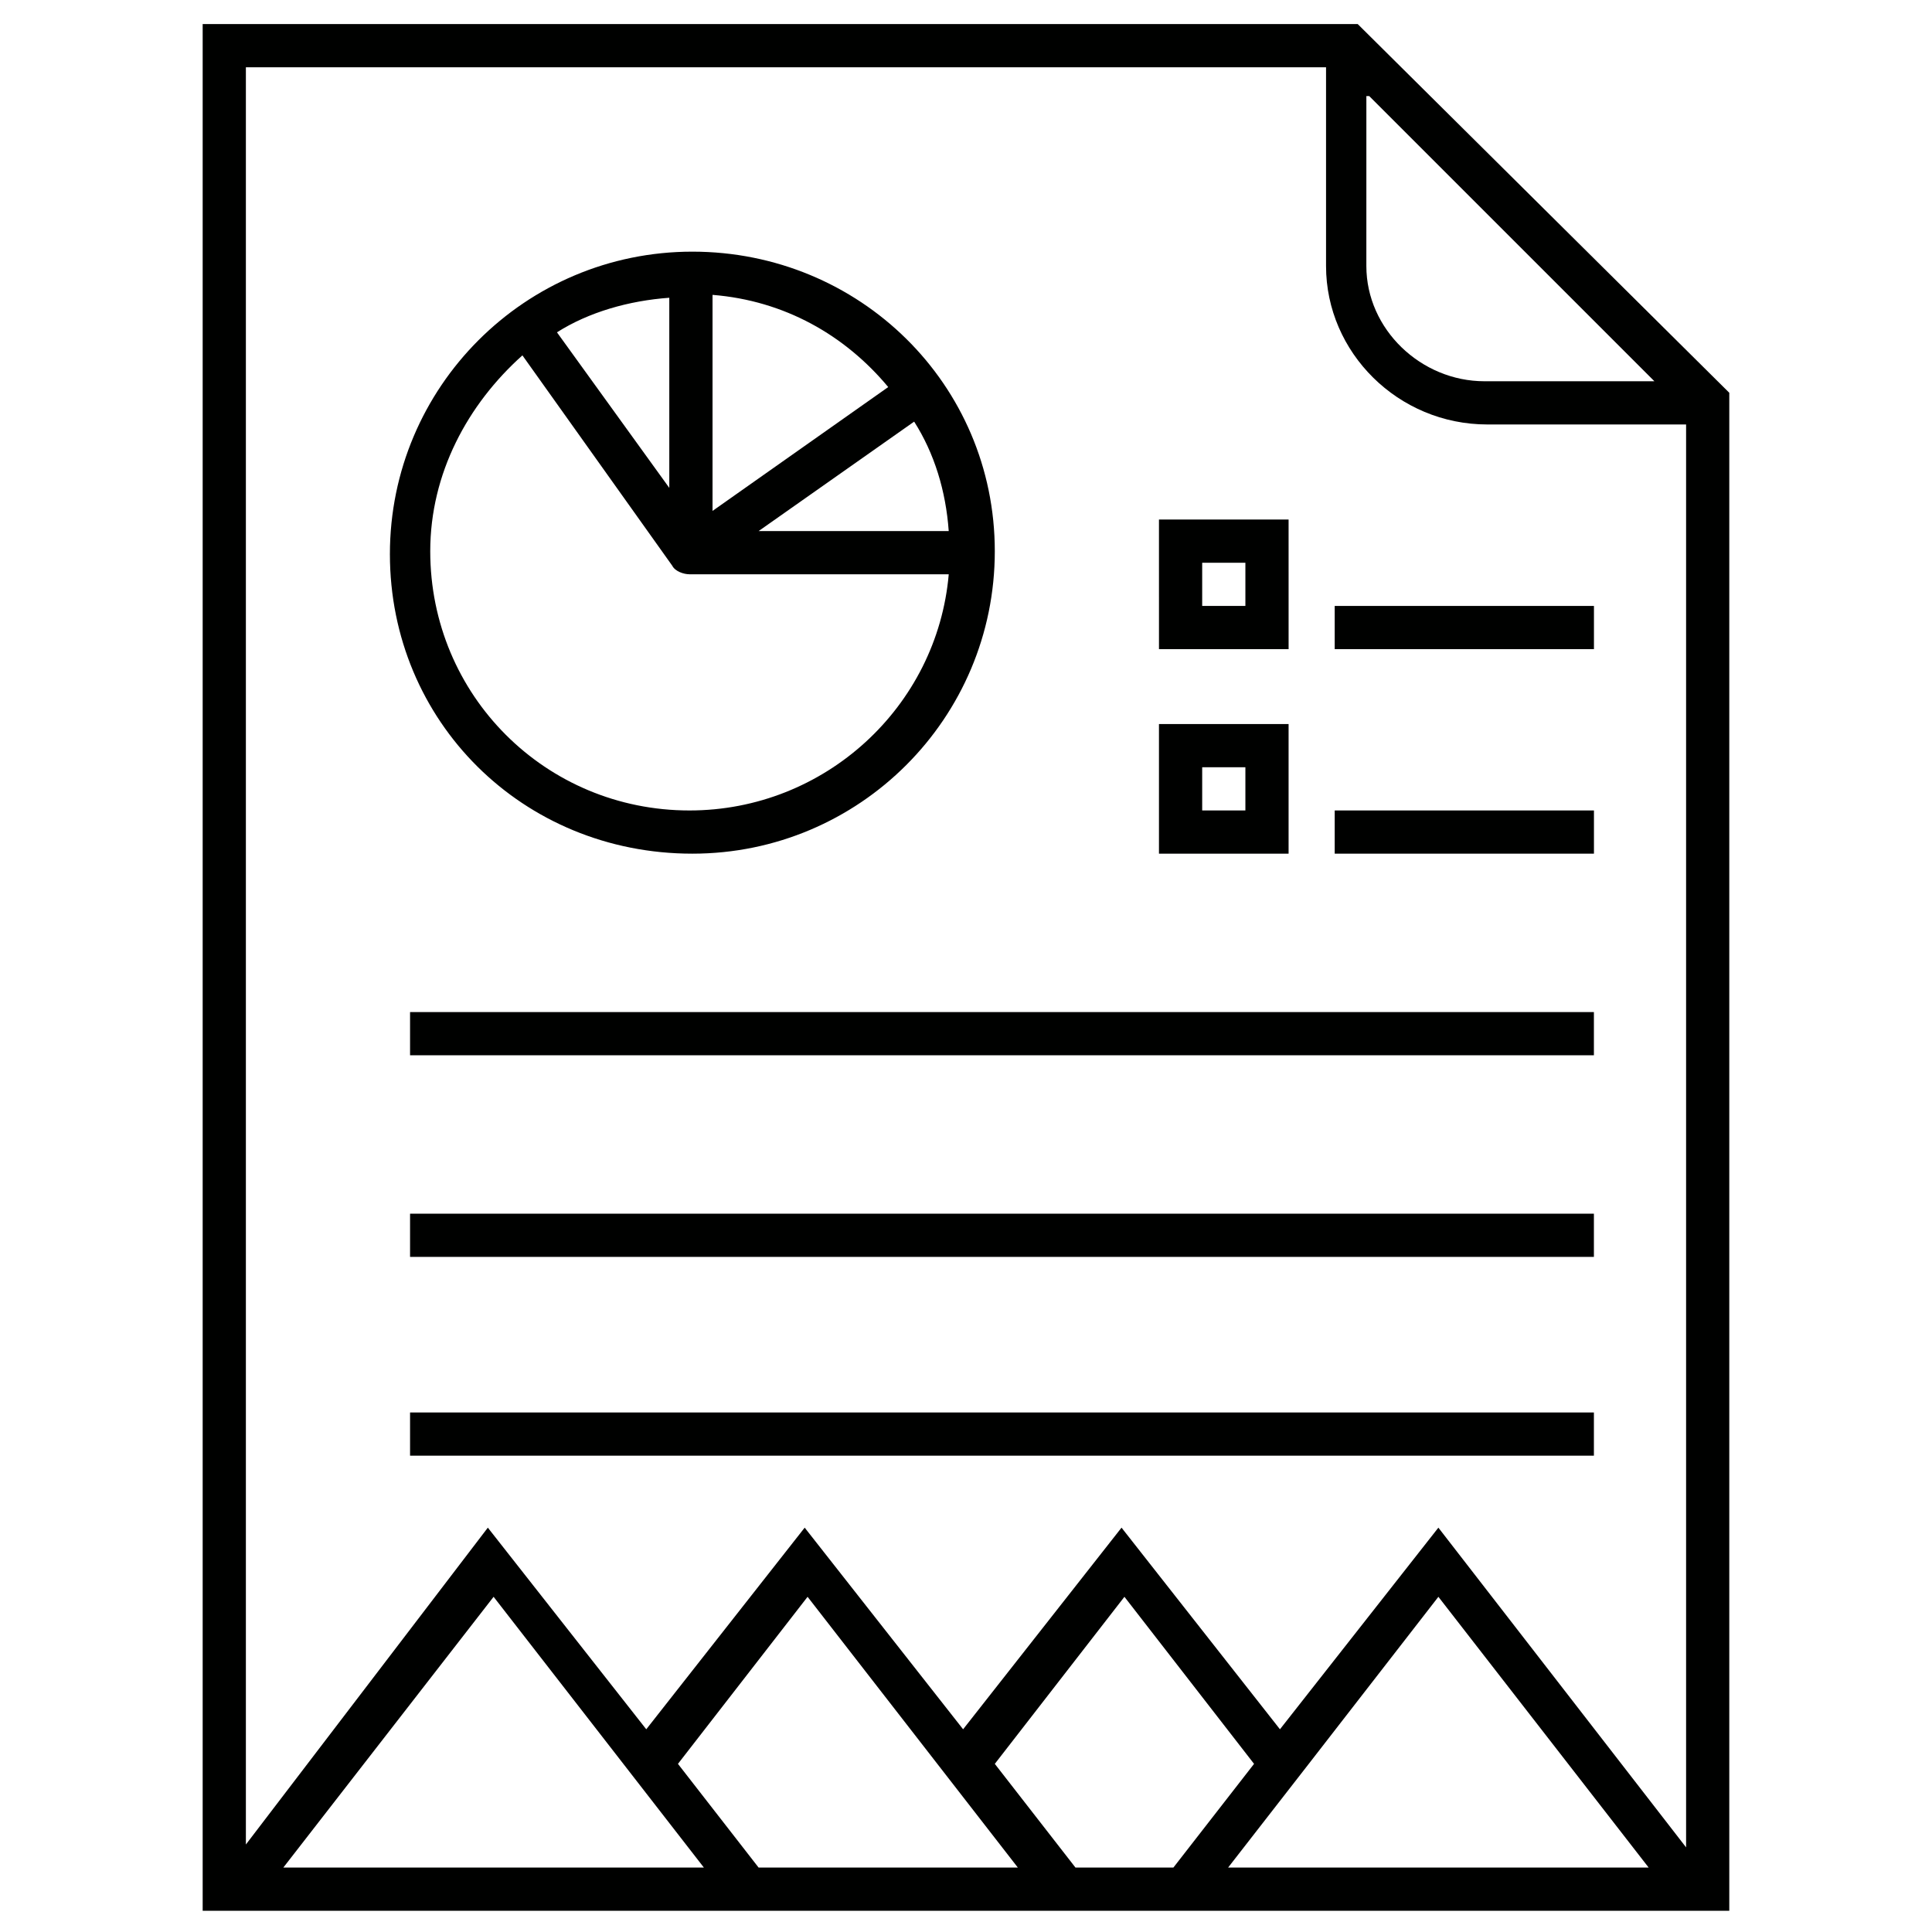
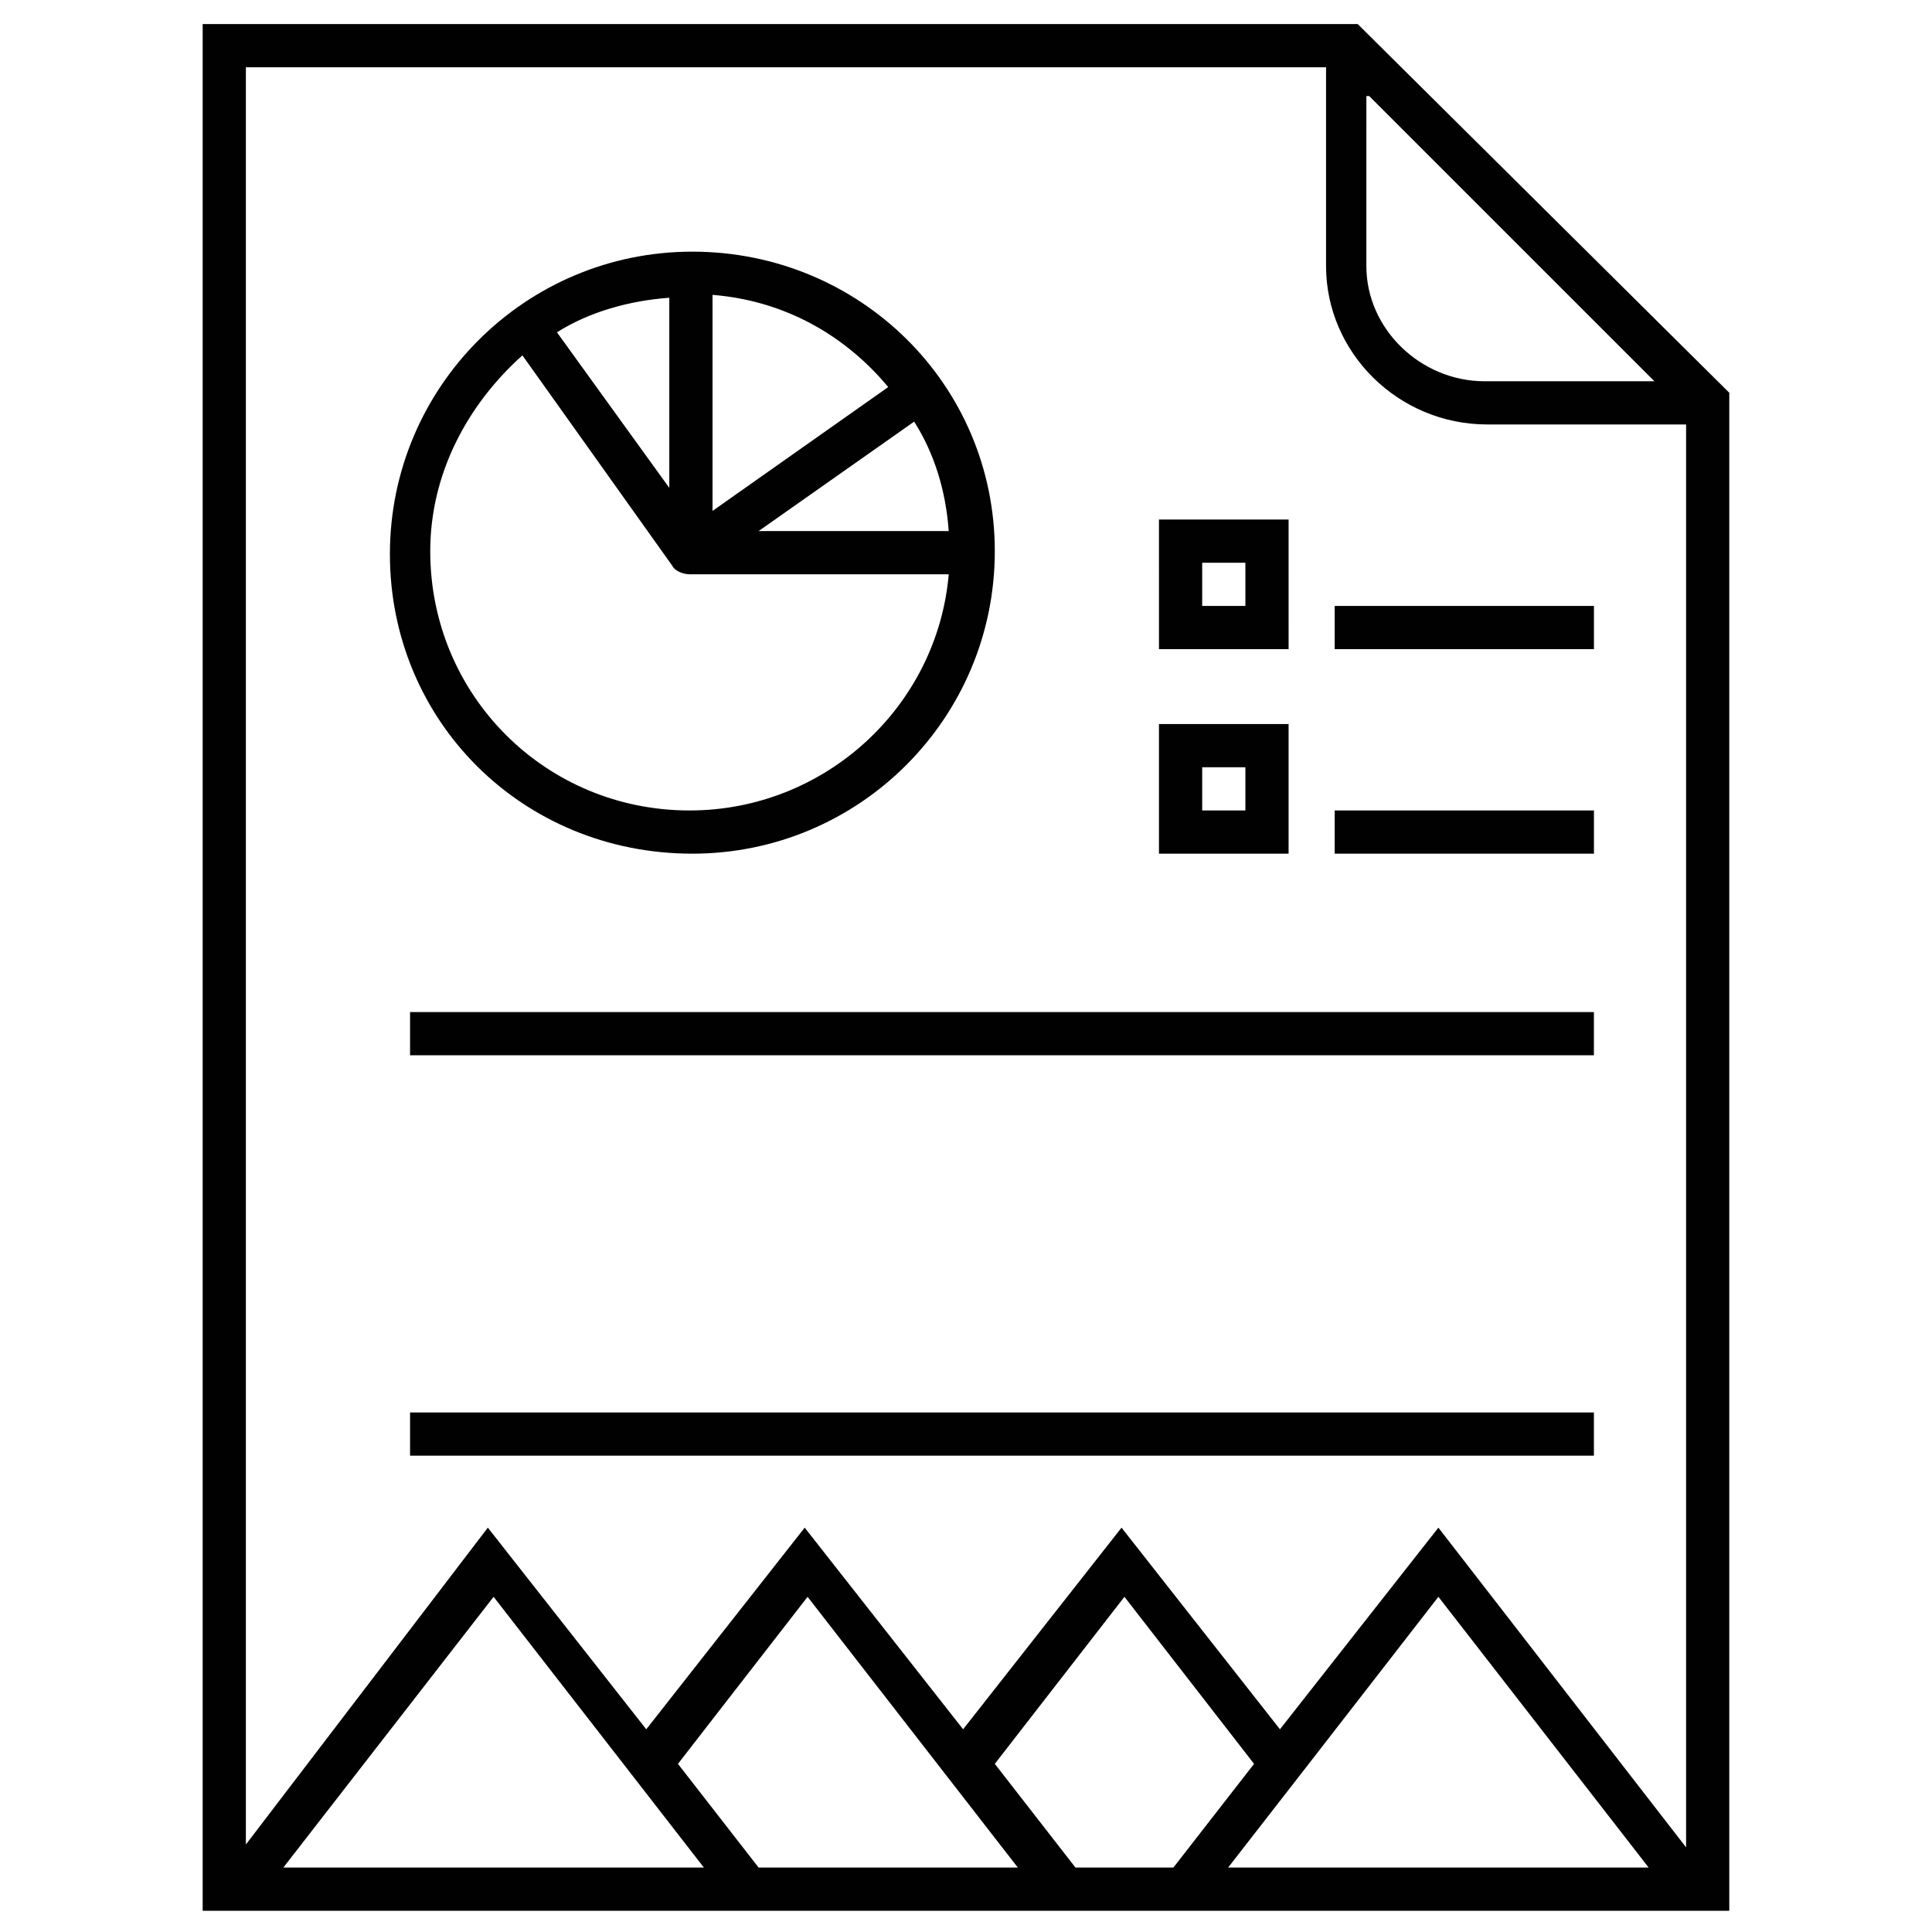
<svg xmlns="http://www.w3.org/2000/svg" width="800px" height="800px" version="1.1" viewBox="144 144 512 512">
  <g fill="#000100">
    <path d="m503.81 150.38h-306.1v499.99h404.57v-402.28zm3.055 19.086 75.57 75.57h-45.039c-16.793 0-31.297-13.742-31.297-30.535l0.004-45.035zm-11.449-7.633v52.672c0 22.902 19.082 41.984 42.746 41.984l52.672-0.004v377.09l-65.648-84.73-41.984 53.434-41.984-53.434-41.984 53.434-41.984-53.434-41.984 53.434-41.984-53.434-64.121 83.969v-470.98zm-164.88 477.09h-111.45l55.723-71.754zm-6.871-27.48 34.352-44.273 55.723 71.754h-68.703zm83.969 0 34.352-44.273 34.352 44.273-21.375 27.48h-25.953zm83.203 0 34.352-44.273 55.723 71.754h-111.45z" />
    <path d="m327.48 370.23c44.273 0 80.152-35.879 80.152-80.152 0-44.273-35.879-79.387-80.152-79.387-44.273 0-80.152 35.879-80.152 80.152 0 44.273 35.113 79.387 80.152 79.387zm-35.879-138.16c8.398-5.344 19.082-8.398 29.77-9.16v50.383zm103.82 52.672h-50.383l41.223-29.008c5.344 8.395 8.398 18.32 9.16 29.008zm-16.031-38.168-46.562 32.824v-57.254c19.082 1.527 35.113 10.688 46.562 24.43zm-96.945-8.398 39.695 55.723c0.762 1.527 3.055 2.289 4.582 2.289h68.703c-3.055 35.113-32.824 62.594-68.703 62.594-38.168 0-68.703-30.535-68.703-68.703 0-20.605 9.922-38.926 24.426-51.902z" />
    <path d="m485.49 281.68h-34.352l0.004 34.352h34.352zm-11.449 22.898h-11.449v-11.449h11.449z" />
    <path d="m497.71 304.58h68.703v11.449h-68.703z" />
    <path d="m485.49 335.88h-34.352v34.352h34.352zm-11.449 22.898h-11.449v-11.449h11.449z" />
    <path d="m497.71 358.78h68.703v11.449h-68.703z" />
    <path d="m252.67 412.21h313.73v11.449h-313.73z" />
-     <path d="m252.67 465.64h313.73v11.449h-313.73z" />
    <path d="m252.67 518.32h313.73v11.449h-313.73z" />
  </g>
</svg>